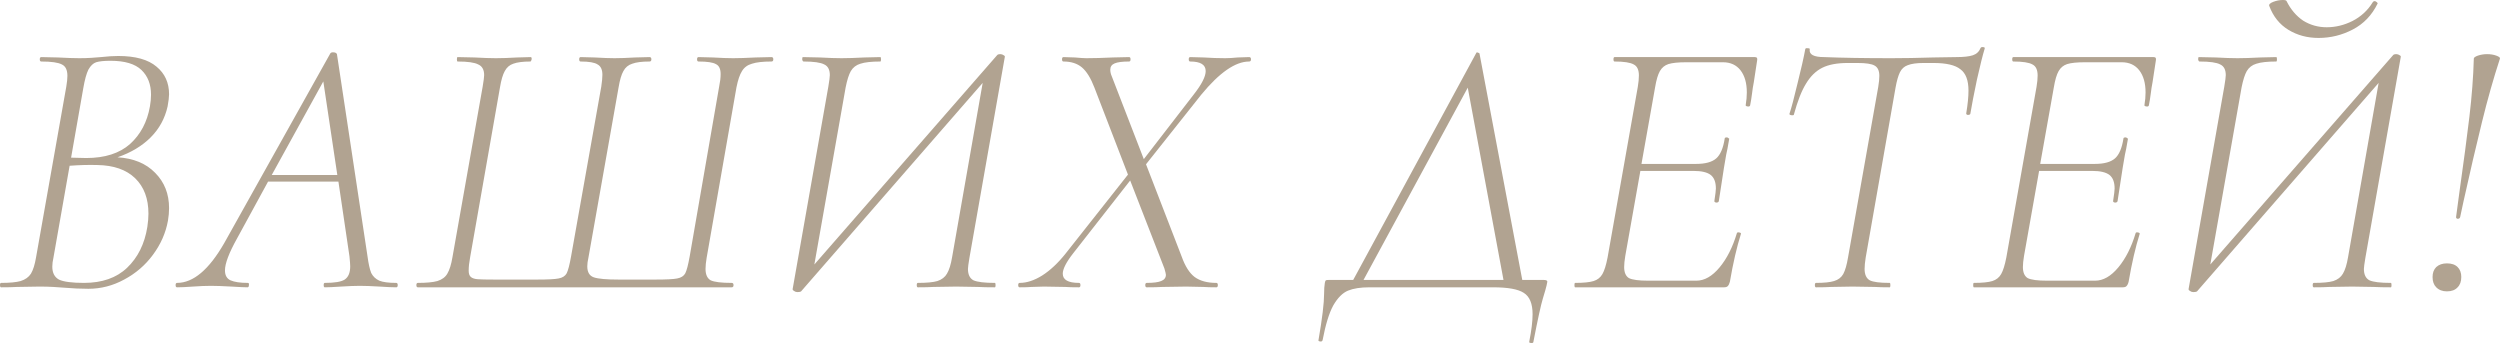
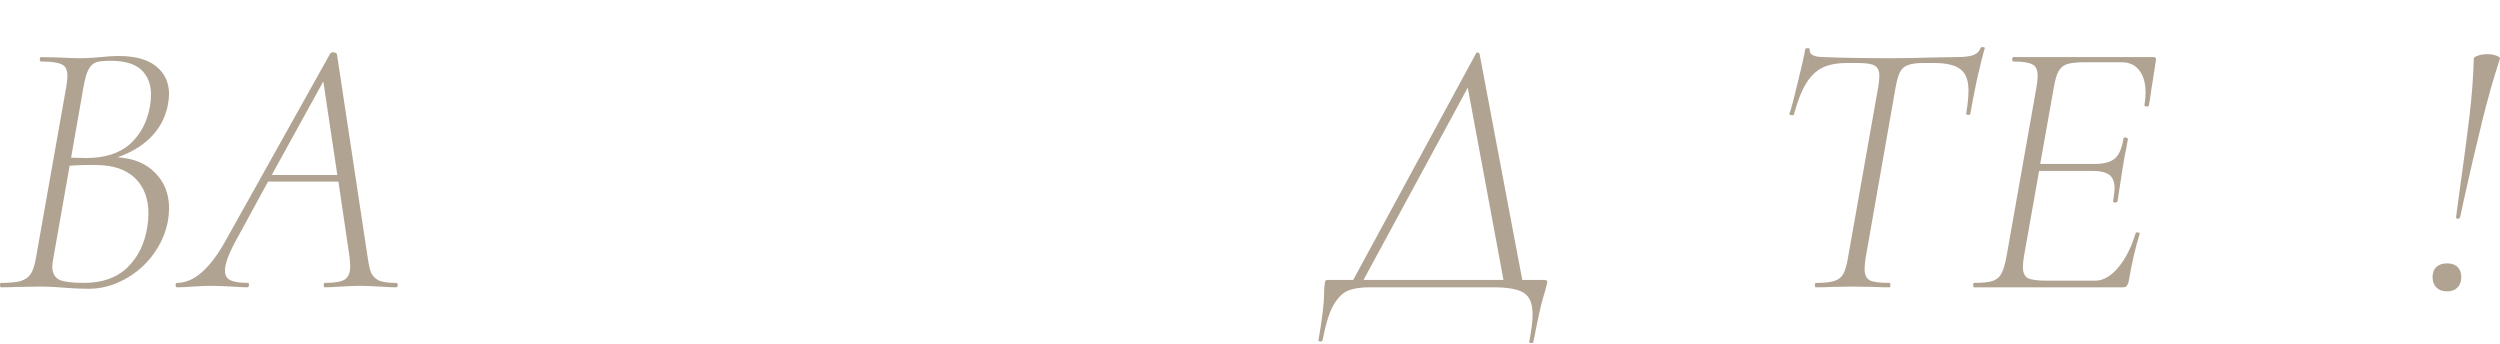
<svg xmlns="http://www.w3.org/2000/svg" width="1358" height="187" viewBox="0 0 1358 187" fill="none">
  <path d="M63.828 85.438C72.499 85.971 79.302 88.773 84.237 93.841C89.306 98.91 91.841 105.313 91.841 113.05C91.841 115.184 91.641 117.452 91.24 119.853C90.04 126.523 87.305 132.725 83.037 138.461C78.902 144.064 73.699 148.532 67.43 151.867C61.294 155.202 54.824 156.869 48.021 156.869C43.886 156.869 39.484 156.669 34.815 156.269C33.215 156.136 31.28 156.002 29.013 155.869C26.745 155.736 24.211 155.669 21.41 155.669L9.204 155.869C7.07 156.002 4.202 156.069 0.6 156.069C0.2 156.069 0 155.669 0 154.868C0 154.068 0.2 153.668 0.6 153.668C5.269 153.668 8.804 153.334 11.205 152.668C13.739 151.867 15.607 150.533 16.807 148.666C18.008 146.665 18.942 143.664 19.609 139.662L36.016 47.021C36.416 44.62 36.616 42.685 36.616 41.218C36.616 38.017 35.616 35.949 33.615 35.016C31.614 33.948 27.879 33.415 22.41 33.415C21.876 33.415 21.61 33.015 21.61 32.214C21.61 31.414 21.876 31.014 22.41 31.014L31.414 31.214C36.483 31.481 40.351 31.614 43.019 31.614C45.42 31.614 47.621 31.547 49.622 31.414C51.756 31.28 53.49 31.147 54.824 31.014C58.426 30.613 61.561 30.413 64.228 30.413C73.566 30.413 80.502 32.348 85.038 36.216C89.573 39.951 91.841 44.953 91.841 51.223C91.841 52.69 91.574 54.891 91.04 57.826C89.573 64.362 86.505 69.964 81.836 74.633C77.168 79.302 71.165 82.903 63.828 85.438ZM38.617 85.638L46.821 85.838C56.959 85.838 64.895 83.303 70.631 78.235C76.367 73.032 79.969 66.229 81.436 57.826C81.836 55.558 82.036 53.424 82.036 51.423C82.036 45.82 80.302 41.352 76.834 38.017C73.366 34.682 67.763 33.015 60.027 33.015C56.558 33.015 53.957 33.281 52.223 33.815C50.622 34.349 49.222 35.682 48.021 37.817C46.954 39.951 46.02 43.352 45.22 48.021L38.617 85.638ZM80.035 123.255C80.436 120.587 80.636 118.186 80.636 116.051C80.636 107.914 78.235 101.512 73.433 96.843C68.63 92.174 61.761 89.773 52.823 89.64C48.155 89.506 43.152 89.64 37.817 90.04L29.013 140.062C28.613 141.796 28.413 143.397 28.413 144.864C28.413 148.199 29.613 150.533 32.014 151.867C34.549 153.068 39.084 153.668 45.62 153.668C55.491 153.668 63.295 150.933 69.031 145.464C74.9 139.862 78.568 132.459 80.035 123.255Z" fill="#B1A391" />
  <path d="M215.244 153.668C215.777 153.668 216.044 154.068 216.044 154.868C216.044 155.669 215.777 156.069 215.244 156.069C213.243 156.069 210.241 155.936 206.24 155.669C201.704 155.402 198.103 155.269 195.435 155.269C192.9 155.269 189.499 155.402 185.23 155.669C181.229 155.936 178.294 156.069 176.426 156.069C176.026 156.069 175.826 155.669 175.826 154.868C175.826 154.068 176.026 153.668 176.426 153.668C181.762 153.668 185.364 153.068 187.231 151.867C189.232 150.533 190.233 148.132 190.233 144.664C190.233 143.73 190.099 141.929 189.832 139.262L183.83 98.644H145.613L128.805 129.457C124.403 137.327 122.202 143.13 122.202 146.865C122.202 149.533 123.203 151.334 125.204 152.267C127.338 153.201 130.473 153.668 134.608 153.668C135.142 153.668 135.342 154.068 135.208 154.868C135.208 155.669 134.941 156.069 134.408 156.069C132.941 156.069 130.073 155.936 125.804 155.669C121.002 155.402 117.267 155.269 114.599 155.269C111.798 155.269 108.53 155.402 104.795 155.669C101.06 155.936 98.192 156.069 96.191 156.069C95.657 156.069 95.391 155.669 95.391 154.868C95.391 154.068 95.657 153.668 96.191 153.668C104.995 153.668 113.532 146.465 121.802 132.058L179.428 29.013C179.695 28.613 180.161 28.413 180.828 28.413C182.029 28.413 182.763 28.746 183.029 29.413L199.637 139.262C200.17 143.263 200.837 146.265 201.638 148.266C202.571 150.133 204.039 151.534 206.04 152.467C208.04 153.268 211.108 153.668 215.244 153.668ZM147.614 95.042H183.229L175.626 44.22L147.614 95.042Z" fill="#B1A391" />
-   <path d="M226.975 156.069C226.442 156.069 226.175 155.669 226.175 154.868C226.175 154.068 226.442 153.668 226.975 153.668C231.644 153.668 235.179 153.334 237.58 152.668C240.115 151.867 241.915 150.533 242.982 148.666C244.183 146.665 245.117 143.664 245.784 139.662L262.191 47.021C262.725 43.819 262.991 41.752 262.991 40.818C262.991 37.883 261.924 35.949 259.79 35.016C257.789 33.948 254.054 33.415 248.585 33.415C248.318 33.415 248.185 33.015 248.185 32.214C248.185 31.414 248.318 31.014 248.585 31.014L257.789 31.214C262.591 31.481 266.46 31.614 269.394 31.614C272.596 31.614 276.464 31.481 280.999 31.214L288.202 31.014C288.603 31.014 288.803 31.28 288.803 31.814C288.803 32.214 288.736 32.548 288.603 32.815C288.469 33.081 288.336 33.281 288.202 33.415C284.067 33.415 280.933 33.815 278.798 34.615C276.797 35.282 275.263 36.616 274.196 38.617C273.129 40.485 272.262 43.419 271.595 47.421L255.388 139.662C254.854 142.463 254.588 144.931 254.588 147.065C254.588 148.666 254.988 149.8 255.788 150.467C256.588 151.134 257.789 151.534 259.39 151.667C260.99 151.8 264.058 151.867 268.594 151.867H291.804C297.54 151.867 301.408 151.667 303.409 151.267C305.543 150.867 307.011 149.933 307.811 148.466C308.611 146.865 309.412 143.797 310.212 139.262L326.619 47.021C327.02 44.353 327.22 42.219 327.22 40.618C327.22 37.817 326.353 35.949 324.619 35.016C323.018 33.948 319.95 33.415 315.414 33.415C314.881 33.415 314.614 33.015 314.614 32.214C314.614 31.414 314.881 31.014 315.414 31.014L323.018 31.214C327.553 31.481 331.155 31.614 333.823 31.614C336.757 31.614 340.492 31.481 345.028 31.214L352.831 31.014C353.498 31.014 353.832 31.414 353.832 32.214C353.832 33.015 353.498 33.415 352.831 33.415C348.696 33.415 345.561 33.815 343.427 34.615C341.293 35.282 339.692 36.616 338.625 38.617C337.558 40.485 336.691 43.419 336.024 47.421L319.616 140.062C319.216 141.796 319.016 143.33 319.016 144.664C319.016 147.865 320.217 149.866 322.618 150.667C325.019 151.467 329.487 151.867 336.024 151.867H356.032C361.902 151.867 365.837 151.667 367.838 151.267C369.972 150.867 371.439 149.933 372.24 148.466C373.04 146.865 373.84 143.797 374.641 139.262L390.648 47.021C391.181 44.486 391.448 42.219 391.448 40.218C391.448 37.416 390.581 35.616 388.847 34.815C387.246 33.882 384.112 33.415 379.443 33.415C378.909 33.415 378.642 33.015 378.642 32.214C378.642 31.414 378.909 31.014 379.443 31.014L387.246 31.214C391.782 31.481 395.45 31.614 398.251 31.614C401.319 31.614 405.388 31.481 410.457 31.214L419.06 31.014C419.727 31.014 420.061 31.414 420.061 32.214C420.061 33.015 419.727 33.415 419.06 33.415C414.392 33.415 410.857 33.815 408.456 34.615C406.055 35.282 404.254 36.616 403.053 38.617C401.853 40.485 400.852 43.419 400.052 47.421L383.845 140.062C383.445 142.463 383.245 144.464 383.245 146.065C383.245 149.133 384.178 151.2 386.046 152.267C388.047 153.201 391.848 153.668 397.451 153.668C398.118 153.668 398.451 154.068 398.451 154.868C398.451 155.669 398.118 156.069 397.451 156.069H226.975Z" fill="#B1A391" />
-   <path d="M526.594 140.062C526.06 143.263 525.793 145.264 525.793 146.065C525.793 149.133 526.794 151.2 528.795 152.267C530.929 153.201 534.797 153.668 540.4 153.668C540.667 153.668 540.8 154.068 540.8 154.868C540.8 155.669 540.667 156.069 540.4 156.069C536.532 156.069 533.464 156.002 531.196 155.869L519.391 155.669L506.985 155.869C504.984 156.002 502.183 156.069 498.581 156.069C498.181 156.069 497.981 155.669 497.981 154.868C497.981 154.068 498.181 153.668 498.581 153.668C503.384 153.668 506.918 153.334 509.186 152.668C511.587 151.867 513.321 150.533 514.388 148.666C515.589 146.665 516.523 143.664 517.19 139.662L533.797 45.02L435.153 158.27C434.753 158.537 434.086 158.67 433.153 158.67C432.486 158.67 431.885 158.47 431.352 158.07C430.818 157.803 430.551 157.47 430.551 157.069L449.96 47.021C450.493 43.819 450.76 41.752 450.76 40.818C450.76 37.883 449.76 35.949 447.759 35.016C445.758 33.948 442.023 33.415 436.554 33.415C436.154 33.415 435.887 33.015 435.754 32.214C435.754 31.414 435.887 31.014 436.154 31.014L445.358 31.214C450.16 31.481 454.095 31.614 457.163 31.614C460.365 31.614 464.5 31.481 469.569 31.214L478.172 31.014C478.439 31.014 478.573 31.414 478.573 32.214C478.573 33.015 478.439 33.415 478.172 33.415C473.37 33.415 469.769 33.815 467.368 34.615C465.1 35.282 463.366 36.616 462.165 38.617C461.098 40.485 460.164 43.419 459.364 47.421L442.357 143.664L541.6 30.013C541.867 29.613 542.468 29.413 543.401 29.413C544.068 29.413 544.668 29.613 545.202 30.013C545.736 30.28 545.936 30.613 545.802 31.014L526.594 140.062Z" fill="#B1A391" />
-   <path d="M678.538 31.014C679.205 31.014 679.538 31.414 679.538 32.214C679.538 33.015 679.205 33.415 678.538 33.415C671.068 33.415 662.397 39.417 652.526 51.423L622.513 89.24L641.921 139.462C643.789 144.664 646.123 148.332 648.925 150.467C651.859 152.601 655.794 153.668 660.73 153.668C661.263 153.668 661.53 154.068 661.53 154.868C661.53 155.669 661.263 156.069 660.73 156.069C657.795 156.069 655.461 156.002 653.727 155.869L644.322 155.669L631.317 155.869C629.182 156.002 626.381 156.069 622.913 156.069C622.379 156.069 622.113 155.669 622.113 154.868C622.113 154.068 622.379 153.668 622.913 153.668C626.515 153.668 629.116 153.334 630.716 152.668C632.451 152.001 633.318 150.867 633.318 149.266C633.318 148.866 633.051 147.732 632.517 145.865L613.909 98.043L582.895 137.661C579.16 142.463 577.293 146.131 577.293 148.666C577.293 152.001 580.227 153.668 586.097 153.668C586.63 153.668 586.897 154.068 586.897 154.868C586.897 155.669 586.63 156.069 586.097 156.069C582.762 156.069 580.294 156.002 578.693 155.869L567.088 155.669L560.285 155.869C558.951 156.002 556.817 156.069 553.882 156.069C553.349 156.069 553.082 155.669 553.082 154.868C553.082 154.068 553.349 153.668 553.882 153.668C557.751 153.668 561.819 152.334 566.088 149.666C570.49 146.865 574.758 142.863 578.894 137.661L612.708 94.842L594.5 47.621C592.5 42.419 590.232 38.751 587.697 36.616C585.163 34.482 581.828 33.415 577.693 33.415C577.159 33.415 576.893 33.015 576.893 32.214C576.893 31.414 577.159 31.014 577.693 31.014L583.896 31.214C586.83 31.481 588.898 31.614 590.099 31.614C594.1 31.614 598.902 31.481 604.505 31.214L613.309 31.014C613.842 31.014 614.109 31.414 614.109 32.214C614.109 33.015 613.842 33.415 613.309 33.415C609.707 33.415 607.106 33.748 605.505 34.415C603.905 35.082 603.104 36.216 603.104 37.817C603.104 39.017 603.371 40.218 603.905 41.418L621.312 86.438L648.524 51.223C652.793 45.754 654.927 41.552 654.927 38.617C654.927 35.149 652.126 33.415 646.523 33.415C645.99 33.415 645.723 33.015 645.723 32.214C645.723 31.414 645.99 31.014 646.523 31.014L653.927 31.214C657.928 31.481 661.797 31.614 665.532 31.614C667.399 31.614 669.667 31.481 672.335 31.214L678.538 31.014Z" fill="#B1A391" />
  <path d="M838.504 152.067C839.171 152.067 839.638 152.134 839.904 152.267C840.304 152.401 840.505 152.668 840.505 153.068L840.104 155.069C839.838 156.269 839.171 158.603 838.104 162.072C837.036 165.54 835.302 173.477 832.901 185.882C832.768 186.282 832.301 186.416 831.501 186.282C830.834 186.282 830.567 186.016 830.7 185.482C831.901 179.479 832.501 174.544 832.501 170.675C832.501 164.94 830.9 161.071 827.699 159.07C824.631 157.069 819.095 156.069 811.092 156.069H743.862C739.06 156.069 735.191 156.669 732.257 157.87C729.322 159.07 726.654 161.738 724.253 165.873C721.985 170.009 720.051 176.278 718.451 184.682C718.317 185.349 717.85 185.615 717.05 185.482C716.25 185.349 715.983 185.015 716.25 184.482C718.25 172.876 719.251 164.539 719.251 159.471C719.251 157.203 719.384 155.269 719.651 153.668C719.785 152.868 719.985 152.401 720.251 152.267C720.385 152.134 720.918 152.067 721.852 152.067H735.058L801.887 28.813C802.021 28.413 802.354 28.346 802.888 28.613C803.421 28.746 803.688 28.946 803.688 29.213L826.899 152.067H838.504ZM740.66 152.067H816.694L797.285 47.621L740.66 152.067Z" fill="#B1A391" />
-   <path d="M953.275 31.014C954.342 31.014 954.742 31.614 954.475 32.815L952.674 44.62C952.274 46.621 951.941 48.755 951.674 51.023C951.407 53.157 951.074 55.224 950.674 57.225C950.54 57.759 950.073 57.959 949.273 57.826C948.473 57.692 948.139 57.425 948.273 57.025C948.673 54.624 948.873 52.356 948.873 50.222C948.873 45.153 947.739 41.151 945.471 38.217C943.204 35.282 940.002 33.815 935.867 33.815H916.058C911.656 33.815 908.388 34.148 906.254 34.815C904.253 35.482 902.719 36.75 901.652 38.617C900.585 40.485 899.718 43.419 899.051 47.421L891.647 89.039H921.261C926.329 89.039 929.998 88.039 932.265 86.038C934.533 84.037 936.067 80.436 936.867 75.233C936.867 74.833 937.268 74.633 938.068 74.633C938.335 74.633 938.602 74.766 938.868 75.033C939.269 75.167 939.402 75.367 939.269 75.633C938.602 79.635 938.068 82.436 937.668 84.037L936.467 91.04L933.666 109.248C933.533 109.782 933.066 110.049 932.265 110.049C931.465 109.915 931.132 109.582 931.265 109.048C931.799 105.58 932.065 103.379 932.065 102.445C932.065 98.977 931.132 96.509 929.264 95.042C927.397 93.575 924.262 92.841 919.86 92.841H891.047L882.844 139.062C882.443 141.463 882.243 143.463 882.243 145.064C882.243 147.999 883.11 150 884.844 151.067C886.712 152.001 890.18 152.467 895.249 152.467H921.461C925.863 152.467 930.064 150.066 934.066 145.264C938.068 140.462 941.203 134.259 943.47 126.656C943.604 126.256 944.004 126.122 944.671 126.256C945.471 126.389 945.805 126.656 945.671 127.056C943.404 134.259 941.403 142.93 939.669 153.068C939.402 154.135 939.002 154.935 938.468 155.469C938.068 155.869 937.401 156.069 936.467 156.069H855.632C855.365 156.069 855.231 155.669 855.231 154.868C855.231 154.068 855.365 153.668 855.632 153.668C860.167 153.668 863.502 153.334 865.636 152.668C867.77 152.001 869.371 150.733 870.438 148.866C871.505 146.998 872.439 143.997 873.239 139.862L889.647 47.221C890.047 44.82 890.247 42.752 890.247 41.018C890.247 37.95 889.313 35.949 887.446 35.016C885.578 33.948 882.11 33.415 877.041 33.415C876.641 33.415 876.441 33.015 876.441 32.214C876.441 31.414 876.641 31.014 877.041 31.014H953.275Z" fill="#B1A391" />
  <path d="M986.442 156.069C986.042 156.069 985.842 155.669 985.842 154.868C985.842 154.068 986.042 153.668 986.442 153.668C990.844 153.668 994.113 153.334 996.247 152.668C998.515 152.001 1000.18 150.733 1001.25 148.866C1002.32 146.865 1003.18 143.864 1003.85 139.862L1020.26 47.221C1020.66 44.82 1020.86 42.819 1020.86 41.218C1020.86 38.417 1019.99 36.55 1018.26 35.616C1016.66 34.682 1013.59 34.215 1009.05 34.215H1003.65C997.914 34.215 993.312 35.082 989.844 36.816C986.376 38.55 983.441 41.418 981.04 45.42C978.639 49.288 976.438 54.891 974.437 62.227C974.437 62.494 974.17 62.628 973.637 62.628C973.237 62.628 972.836 62.561 972.436 62.428C972.036 62.161 971.903 61.961 972.036 61.827C973.103 58.626 974.571 53.09 976.438 45.22C978.439 37.217 979.84 31.014 980.64 26.612C980.773 26.212 981.24 26.078 982.041 26.212C982.841 26.212 983.174 26.412 983.041 26.812C982.641 29.613 985.242 31.014 990.844 31.014C1000.72 31.414 1012.92 31.614 1027.46 31.614C1034.26 31.614 1041.8 31.481 1050.07 31.214L1062.68 31.014C1066.68 31.014 1069.68 30.68 1071.68 30.013C1073.68 29.346 1075.08 28.012 1075.88 26.012C1076.15 25.611 1076.62 25.478 1077.28 25.611C1077.95 25.611 1078.22 25.878 1078.08 26.412C1077.02 29.88 1075.62 35.482 1073.88 43.219C1072.28 50.822 1071.08 57.025 1070.28 61.827C1070.15 62.227 1069.68 62.428 1068.88 62.428C1068.21 62.294 1067.95 61.961 1068.08 61.427C1068.88 56.625 1069.28 52.557 1069.28 49.222C1069.28 43.619 1067.81 39.751 1064.88 37.617C1062.08 35.349 1057.21 34.215 1050.27 34.215H1044.87C1041.13 34.215 1038.27 34.615 1036.26 35.416C1034.4 36.083 1033 37.35 1032.06 39.217C1031.13 41.085 1030.33 43.886 1029.66 47.621L1013.45 139.862C1013.05 142.396 1012.85 144.464 1012.85 146.065C1012.85 149.133 1013.79 151.2 1015.66 152.267C1017.52 153.201 1021.12 153.668 1026.46 153.668C1026.73 153.668 1026.86 154.068 1026.86 154.868C1026.86 155.669 1026.73 156.069 1026.46 156.069C1023.13 156.069 1020.46 156.002 1018.46 155.869L1006.25 155.669L994.646 155.869C992.645 156.002 989.911 156.069 986.442 156.069Z" fill="#B1A391" />
  <path d="M1169.87 31.014C1170.94 31.014 1171.34 31.614 1171.07 32.815L1169.27 44.62C1168.87 46.621 1168.54 48.755 1168.27 51.023C1168 53.157 1167.67 55.224 1167.27 57.225C1167.14 57.759 1166.67 57.959 1165.87 57.826C1165.07 57.692 1164.73 57.425 1164.87 57.025C1165.27 54.624 1165.47 52.356 1165.47 50.222C1165.47 45.153 1164.33 41.151 1162.07 38.217C1159.8 35.282 1156.6 33.815 1152.46 33.815H1132.65C1128.25 33.815 1124.98 34.148 1122.85 34.815C1120.85 35.482 1119.31 36.75 1118.25 38.617C1117.18 40.485 1116.31 43.419 1115.65 47.421L1108.24 89.039H1137.86C1142.93 89.039 1146.59 88.039 1148.86 86.038C1151.13 84.037 1152.66 80.436 1153.46 75.233C1153.46 74.833 1153.86 74.633 1154.66 74.633C1154.93 74.633 1155.2 74.766 1155.46 75.033C1155.86 75.167 1156 75.367 1155.86 75.633C1155.2 79.635 1154.66 82.436 1154.26 84.037L1153.06 91.04L1150.26 109.248C1150.13 109.782 1149.66 110.049 1148.86 110.049C1148.06 109.915 1147.73 109.582 1147.86 109.048C1148.39 105.58 1148.66 103.379 1148.66 102.445C1148.66 98.977 1147.73 96.509 1145.86 95.042C1143.99 93.575 1140.86 92.841 1136.46 92.841H1107.64L1099.44 139.062C1099.04 141.463 1098.84 143.463 1098.84 145.064C1098.84 147.999 1099.71 150 1101.44 151.067C1103.31 152.001 1106.78 152.467 1111.84 152.467H1138.06C1142.46 152.467 1146.66 150.066 1150.66 145.264C1154.66 140.462 1157.8 134.259 1160.07 126.656C1160.2 126.256 1160.6 126.122 1161.27 126.256C1162.07 126.389 1162.4 126.656 1162.27 127.056C1160 134.259 1158 142.93 1156.26 153.068C1156 154.135 1155.6 154.935 1155.06 155.469C1154.66 155.869 1154 156.069 1153.06 156.069H1072.23C1071.96 156.069 1071.83 155.669 1071.83 154.868C1071.83 154.068 1071.96 153.668 1072.23 153.668C1076.76 153.668 1080.1 153.334 1082.23 152.668C1084.37 152.001 1085.97 150.733 1087.03 148.866C1088.1 146.998 1089.03 143.997 1089.84 139.862L1106.24 47.221C1106.64 44.82 1106.84 42.752 1106.84 41.018C1106.84 37.95 1105.91 35.949 1104.04 35.016C1102.17 33.948 1098.71 33.415 1093.64 33.415C1093.24 33.415 1093.04 33.015 1093.04 32.214C1093.04 31.414 1093.24 31.014 1093.64 31.014H1169.87Z" fill="#B1A391" />
-   <path d="M1259.46 20.609C1253.33 20.609 1247.86 19.142 1243.06 16.207C1238.25 13.273 1234.79 8.937 1232.65 3.201C1232.38 2.401 1233.12 1.667 1234.85 1C1236.59 0.333 1238.32 0 1240.05 0C1241.26 0 1241.92 0.2 1242.06 0.6C1244.32 5.136 1247.32 8.671 1251.06 11.205C1254.93 13.606 1259.2 14.806 1263.87 14.806C1268.67 14.806 1273.34 13.673 1277.87 11.405C1282.54 9.004 1286.21 5.602 1288.88 1.201C1289.14 0.8 1289.48 0.6 1289.88 0.6C1290.28 0.6 1290.68 0.8 1291.08 1.201C1291.48 1.467 1291.61 1.734 1291.48 2.001C1288.41 8.27 1283.94 12.939 1278.07 16.007C1272.2 19.075 1266 20.609 1259.46 20.609ZM1284.87 140.062C1284.34 143.263 1284.07 145.264 1284.07 146.065C1284.07 149.133 1285.07 151.2 1287.08 152.267C1289.21 153.201 1293.08 153.668 1298.68 153.668C1298.95 153.668 1299.08 154.068 1299.08 154.868C1299.08 155.669 1298.95 156.069 1298.68 156.069C1294.81 156.069 1291.74 156.002 1289.48 155.869L1277.67 155.669L1265.27 155.869C1263.26 156.002 1260.46 156.069 1256.86 156.069C1256.46 156.069 1256.26 155.669 1256.26 154.868C1256.26 154.068 1256.46 153.668 1256.86 153.668C1261.66 153.668 1265.2 153.334 1267.47 152.668C1269.87 151.867 1271.6 150.533 1272.67 148.666C1273.87 146.665 1274.8 143.664 1275.47 139.662L1292.08 45.02L1193.43 158.27C1193.03 158.537 1192.37 158.67 1191.43 158.67C1190.77 158.67 1190.17 158.47 1189.63 158.07C1189.1 157.803 1188.83 157.47 1188.83 157.069L1208.24 47.021C1208.77 43.819 1209.04 41.752 1209.04 40.818C1209.04 37.883 1208.04 35.949 1206.04 35.016C1204.04 33.948 1200.3 33.415 1194.83 33.415C1194.43 33.415 1194.17 33.015 1194.03 32.214C1194.03 31.414 1194.17 31.014 1194.43 31.014L1203.64 31.214C1208.44 31.481 1212.38 31.614 1215.44 31.614C1218.65 31.614 1222.78 31.481 1227.85 31.214L1236.45 31.014C1236.72 31.014 1236.85 31.414 1236.85 32.214C1236.85 33.015 1236.72 33.415 1236.45 33.415C1231.65 33.415 1228.05 33.815 1225.65 34.615C1223.38 35.282 1221.65 36.616 1220.45 38.617C1219.38 40.485 1218.45 43.419 1217.64 47.421L1200.64 143.664L1299.88 30.013C1300.15 29.613 1300.75 29.413 1301.68 29.413C1302.35 29.413 1302.95 29.613 1303.48 30.013C1304.02 30.28 1304.22 30.613 1304.08 31.014L1284.87 140.062Z" fill="#B1A391" />
  <path d="M1336.37 117.852C1336.24 118.519 1335.77 118.853 1334.97 118.853C1334.31 118.719 1334.04 118.319 1334.17 117.652L1335.97 104.246C1338.24 88.239 1340.04 74.633 1341.38 63.428C1342.71 52.223 1343.51 41.685 1343.78 31.814C1343.78 31.28 1344.51 30.747 1345.98 30.213C1347.58 29.68 1349.25 29.413 1350.98 29.413C1352.85 29.413 1354.52 29.68 1355.98 30.213C1357.45 30.747 1358.12 31.28 1357.98 31.814C1354.52 42.352 1351.25 53.891 1348.18 66.429C1345.11 78.835 1341.78 93.174 1338.17 109.448L1336.37 117.852ZM1329.17 158.27C1326.77 158.27 1324.84 157.536 1323.37 156.069C1322.03 154.735 1321.37 152.868 1321.37 150.467C1321.37 148.199 1322.03 146.398 1323.37 145.064C1324.84 143.73 1326.77 143.063 1329.17 143.063C1331.71 143.063 1333.64 143.73 1334.97 145.064C1336.31 146.398 1336.97 148.199 1336.97 150.467C1336.97 152.868 1336.31 154.735 1334.97 156.069C1333.64 157.536 1331.71 158.27 1329.17 158.27Z" fill="#B1A391" />
</svg>